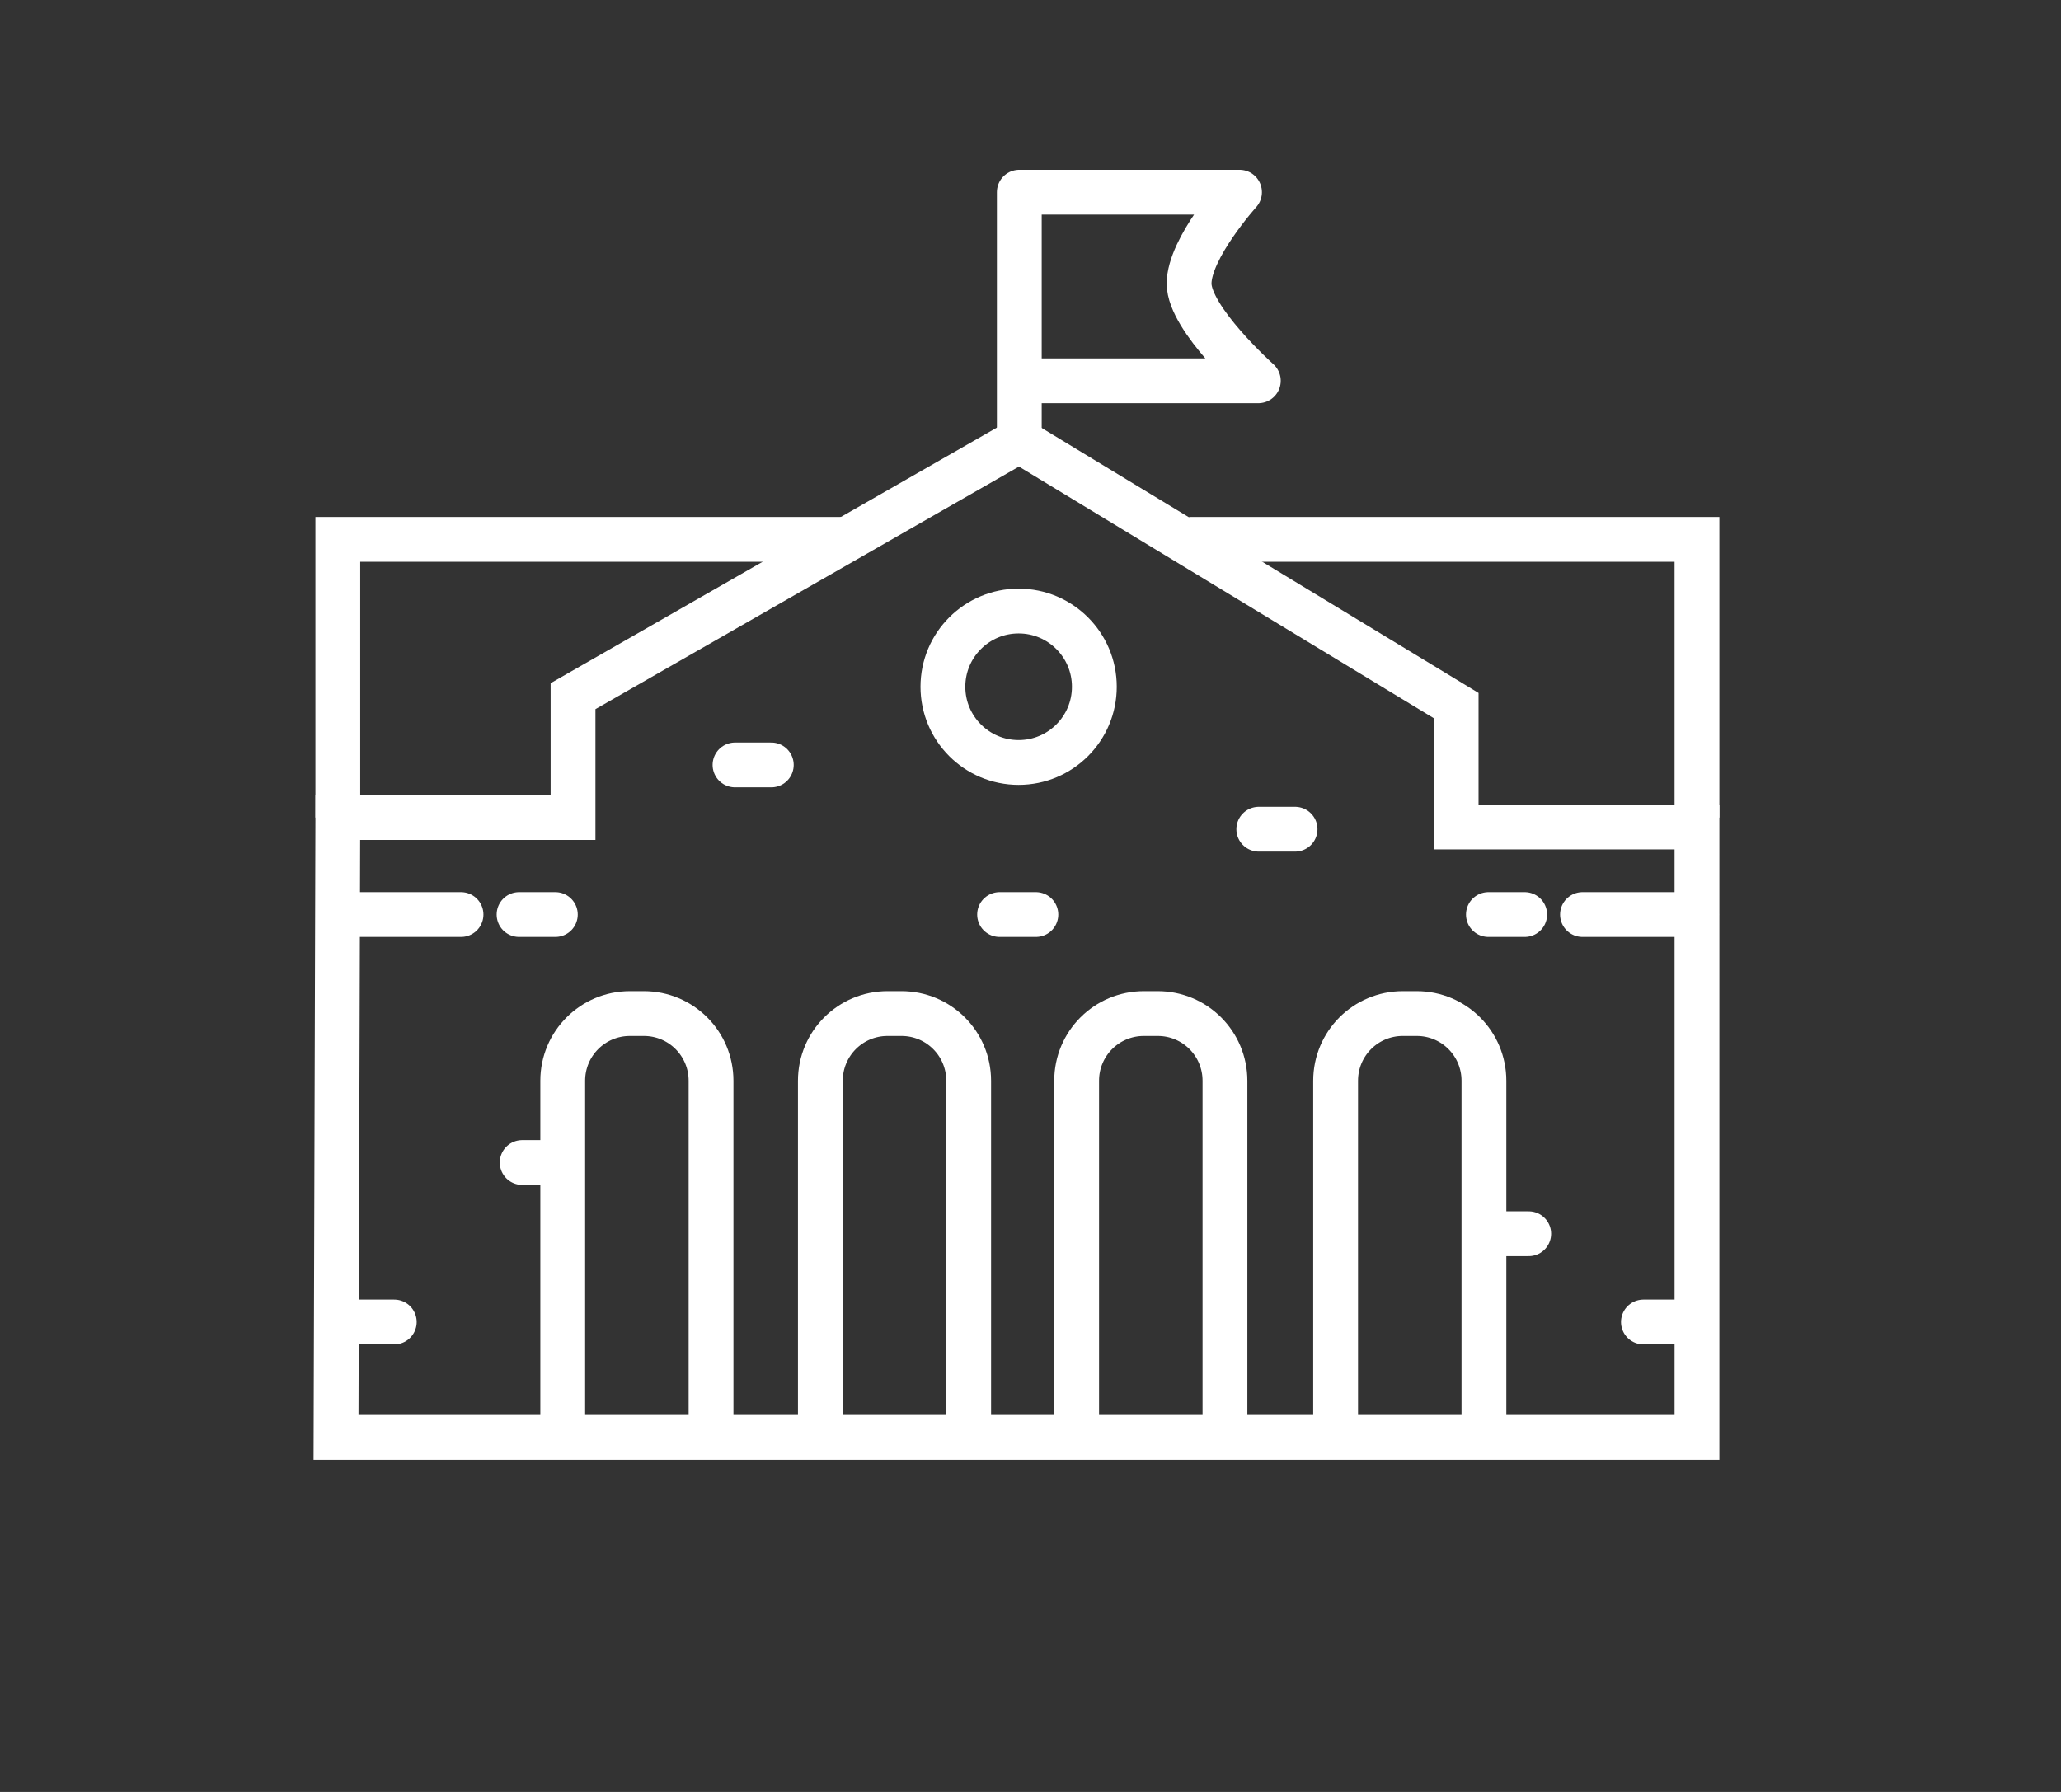
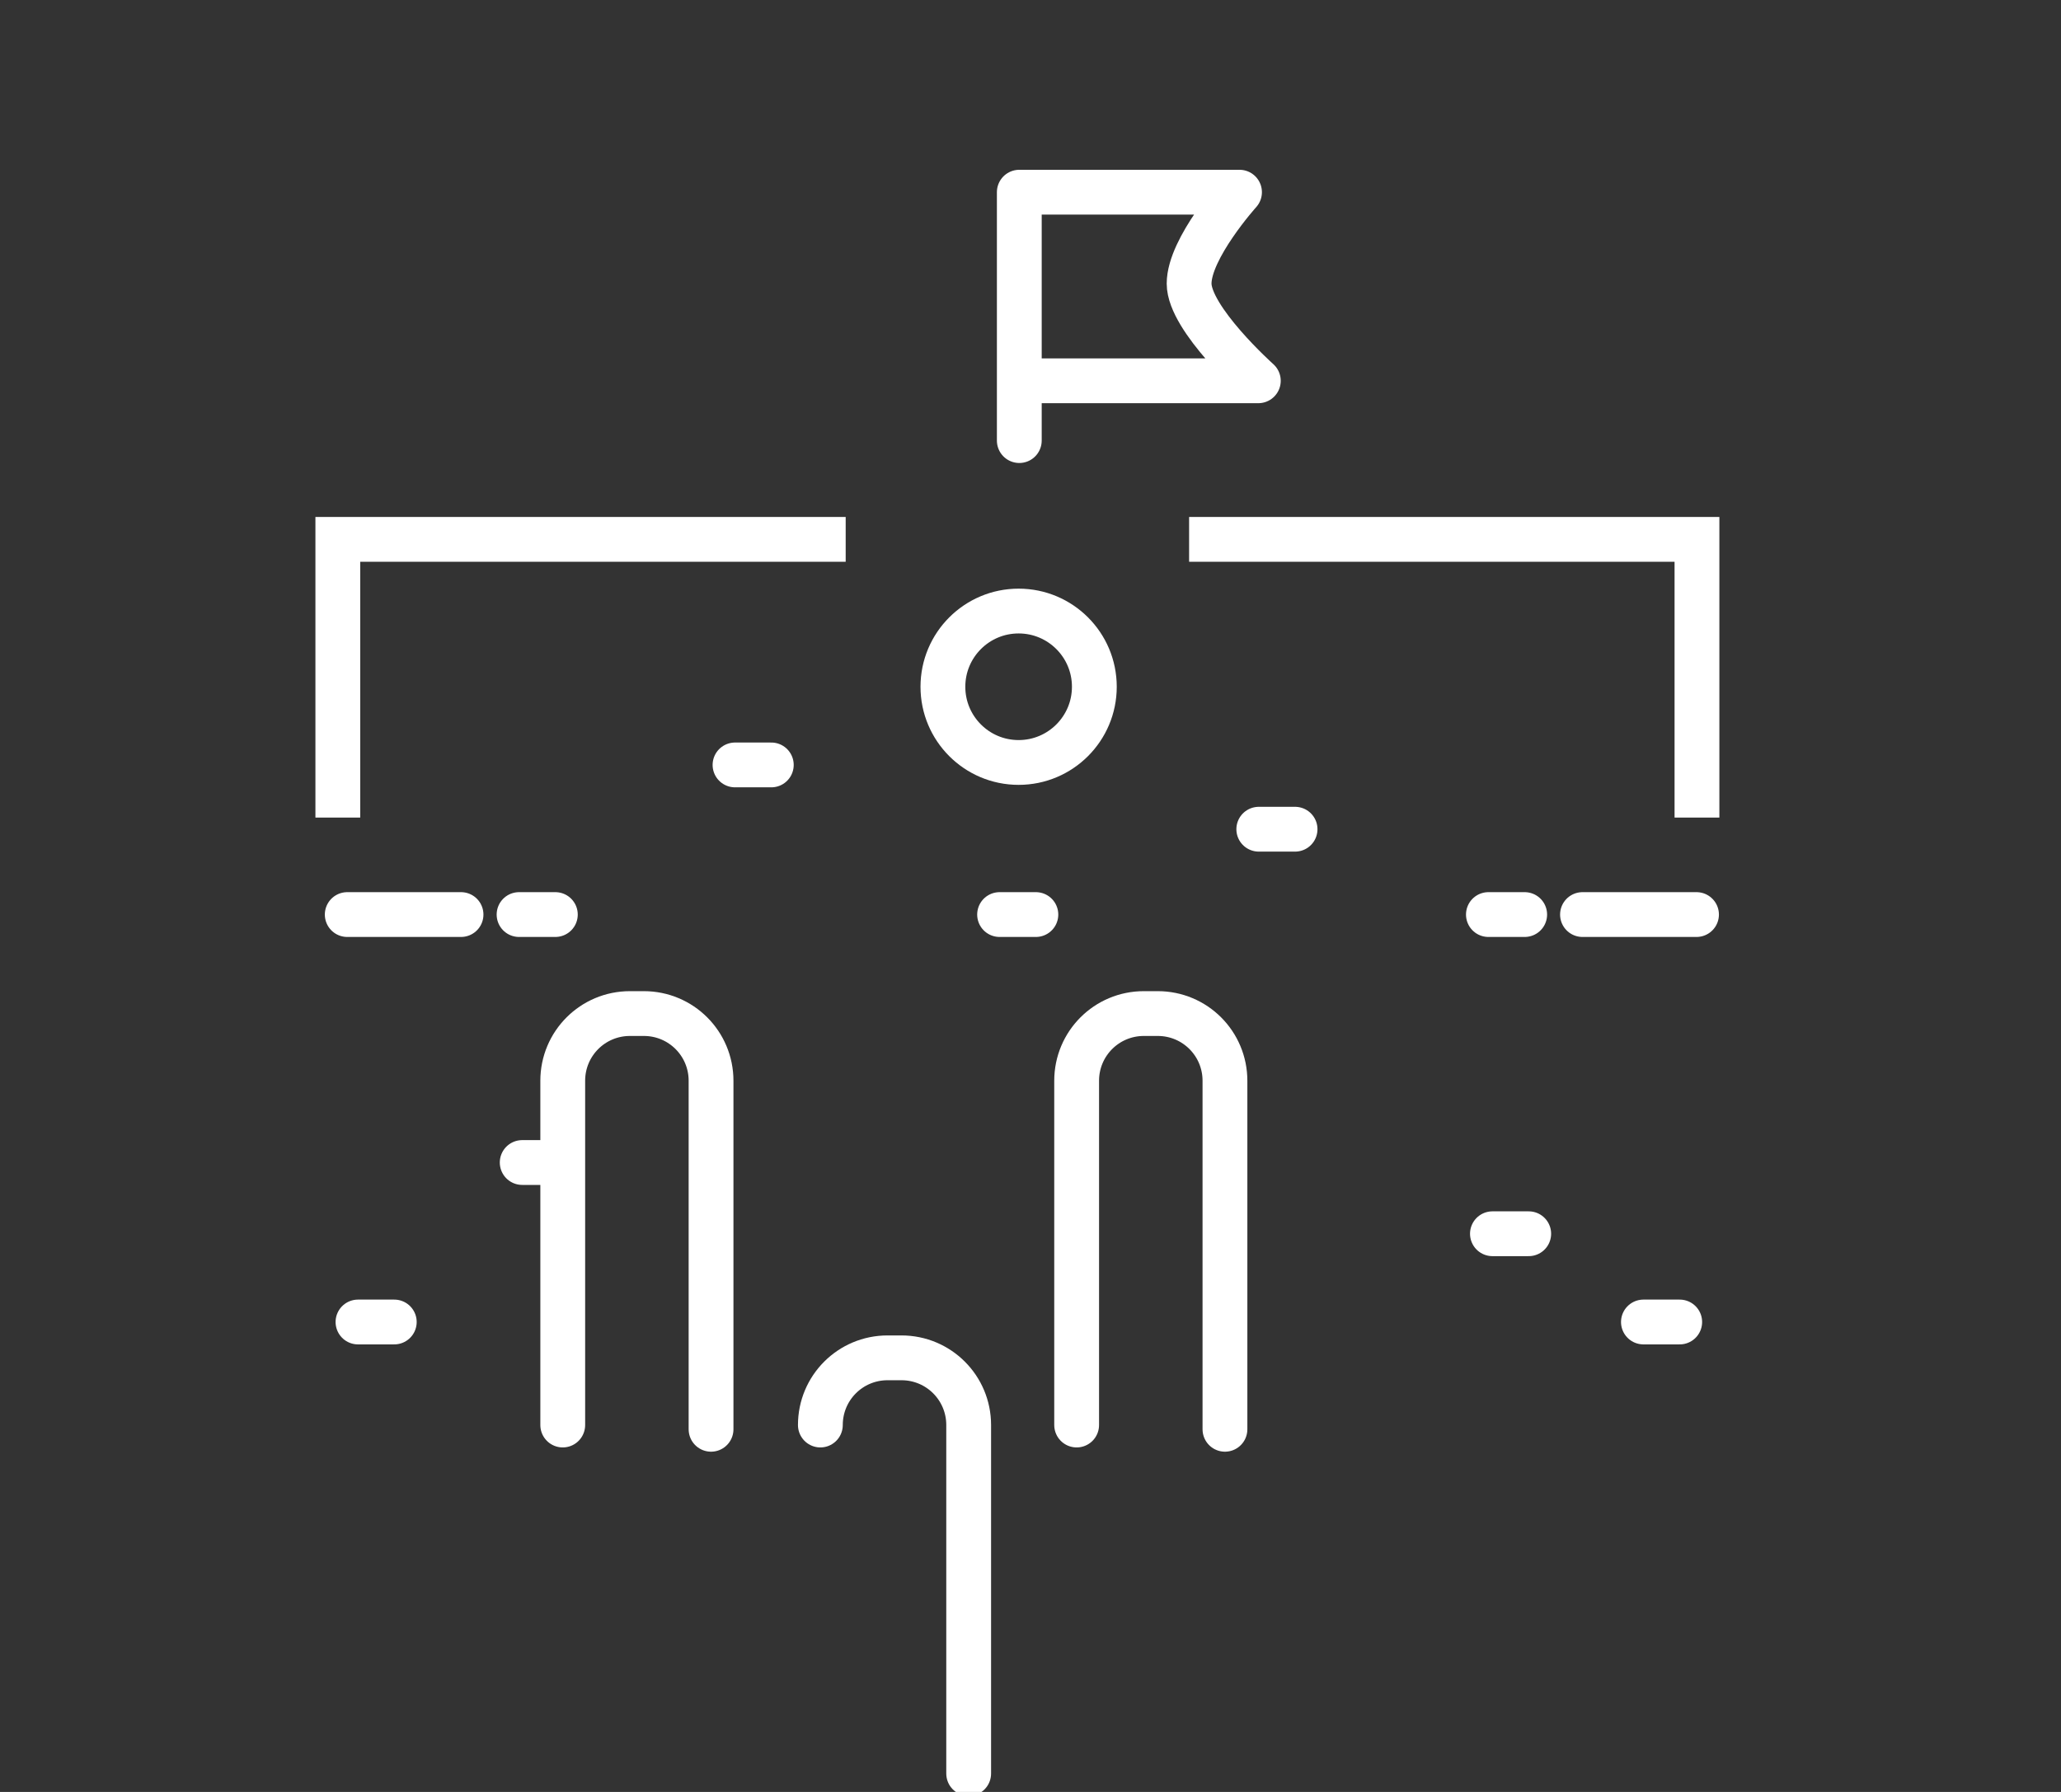
<svg xmlns="http://www.w3.org/2000/svg" version="1.1" id="Layer_2" x="0px" y="0px" width="92px" height="80px" viewBox="0 0 92 80" enable-background="new 0 0 92 80" xml:space="preserve">
  <rect x="0" y="0" width="92" height="80" fill="#333333" stroke="none" />
  <g>
-     <polygon fill="none" stroke="#ffffff" stroke-width="2" stroke-miterlimit="10" points="15.08,36.5 25.58,36.5 25.58,31.08    45.5,19.67 65,31.5 65,36.92 75.75,36.92 75.75,64.17 15,64.17  " />
    <polyline fill="none" stroke="#ffffff" stroke-width="2" stroke-miterlimit="10" points="15.08,36.5 15.08,24.08 37.75,24.08  " />
    <polyline fill="none" stroke="#ffffff" stroke-width="2" stroke-miterlimit="10" points="75.75,36.5 75.75,24.08 53.08,24.08  " />
    <path fill="none" stroke="#ffffff" stroke-width="2" stroke-linecap="round" stroke-linejoin="round" stroke-miterlimit="10" d="   M45.5,19.67V8.58h9.83c0,0-2.25,2.5-2.25,4.08S56.17,17,56.17,17h-10.6" />
    <line fill="none" stroke="#ffffff" stroke-width="2" stroke-linecap="round" stroke-linejoin="round" stroke-miterlimit="10" x1="15.5" y1="40.83" x2="20.58" y2="40.83" />
    <line fill="none" stroke="#ffffff" stroke-width="2" stroke-linecap="round" stroke-linejoin="round" stroke-miterlimit="10" x1="23.17" y1="40.83" x2="24.79" y2="40.83" />
    <line fill="none" stroke="#ffffff" stroke-width="2" stroke-linecap="round" stroke-linejoin="round" stroke-miterlimit="10" x1="15.98" y1="59.02" x2="17.6" y2="59.02" />
    <line fill="none" stroke="#ffffff" stroke-width="2" stroke-linecap="round" stroke-linejoin="round" stroke-miterlimit="10" x1="73.36" y1="59.02" x2="74.98" y2="59.02" />
    <line fill="none" stroke="#ffffff" stroke-width="2" stroke-linecap="round" stroke-linejoin="round" stroke-miterlimit="10" x1="75.73" y1="40.83" x2="70.64" y2="40.83" />
    <line fill="none" stroke="#ffffff" stroke-width="2" stroke-linecap="round" stroke-linejoin="round" stroke-miterlimit="10" x1="68.06" y1="40.83" x2="66.44" y2="40.83" />
    <line fill="none" stroke="#ffffff" stroke-width="2" stroke-linecap="round" stroke-linejoin="round" stroke-miterlimit="10" x1="46.24" y1="40.83" x2="44.62" y2="40.83" />
    <line fill="none" stroke="#ffffff" stroke-width="2" stroke-linecap="round" stroke-linejoin="round" stroke-miterlimit="10" x1="57.81" y1="37.02" x2="56.19" y2="37.02" />
    <line fill="none" stroke="#ffffff" stroke-width="2" stroke-linecap="round" stroke-linejoin="round" stroke-miterlimit="10" x1="34.43" y1="34.15" x2="32.81" y2="34.15" />
    <line fill="none" stroke="#ffffff" stroke-width="2" stroke-linecap="round" stroke-linejoin="round" stroke-miterlimit="10" x1="68.24" y1="55.08" x2="66.62" y2="55.08" />
    <line fill="none" stroke="#ffffff" stroke-width="2" stroke-linecap="round" stroke-linejoin="round" stroke-miterlimit="10" x1="24.93" y1="51.9" x2="23.31" y2="51.9" />
    <circle fill="none" stroke="#ffffff" stroke-width="2" stroke-linecap="round" stroke-linejoin="round" stroke-miterlimit="10" cx="45.47" cy="30.66" r="3.38" />
-     <path fill="none" stroke="#ffffff" stroke-width="2" stroke-linecap="round" stroke-linejoin="round" stroke-miterlimit="10" d="   M36.62,63.62V48.25c0-1.66,1.34-3,3-3h0.62c1.66,0,3,1.34,3,3v15.56" />
+     <path fill="none" stroke="#ffffff" stroke-width="2" stroke-linecap="round" stroke-linejoin="round" stroke-miterlimit="10" d="   M36.62,63.62c0-1.66,1.34-3,3-3h0.62c1.66,0,3,1.34,3,3v15.56" />
    <path fill="none" stroke="#ffffff" stroke-width="2" stroke-linecap="round" stroke-linejoin="round" stroke-miterlimit="10" d="   M25.12,63.62V48.25c0-1.66,1.34-3,3-3h0.62c1.66,0,3,1.34,3,3v15.56" />
    <path fill="none" stroke="#ffffff" stroke-width="2" stroke-linecap="round" stroke-linejoin="round" stroke-miterlimit="10" d="   M48.06,63.62V48.25c0-1.66,1.34-3,3-3h0.62c1.66,0,3,1.34,3,3v15.56" />
-     <path fill="none" stroke="#ffffff" stroke-width="2" stroke-linecap="round" stroke-linejoin="round" stroke-miterlimit="10" d="   M59.62,63.62V48.25c0-1.66,1.34-3,3-3h0.62c1.66,0,3,1.34,3,3v15.56" />
  </g>
</svg>